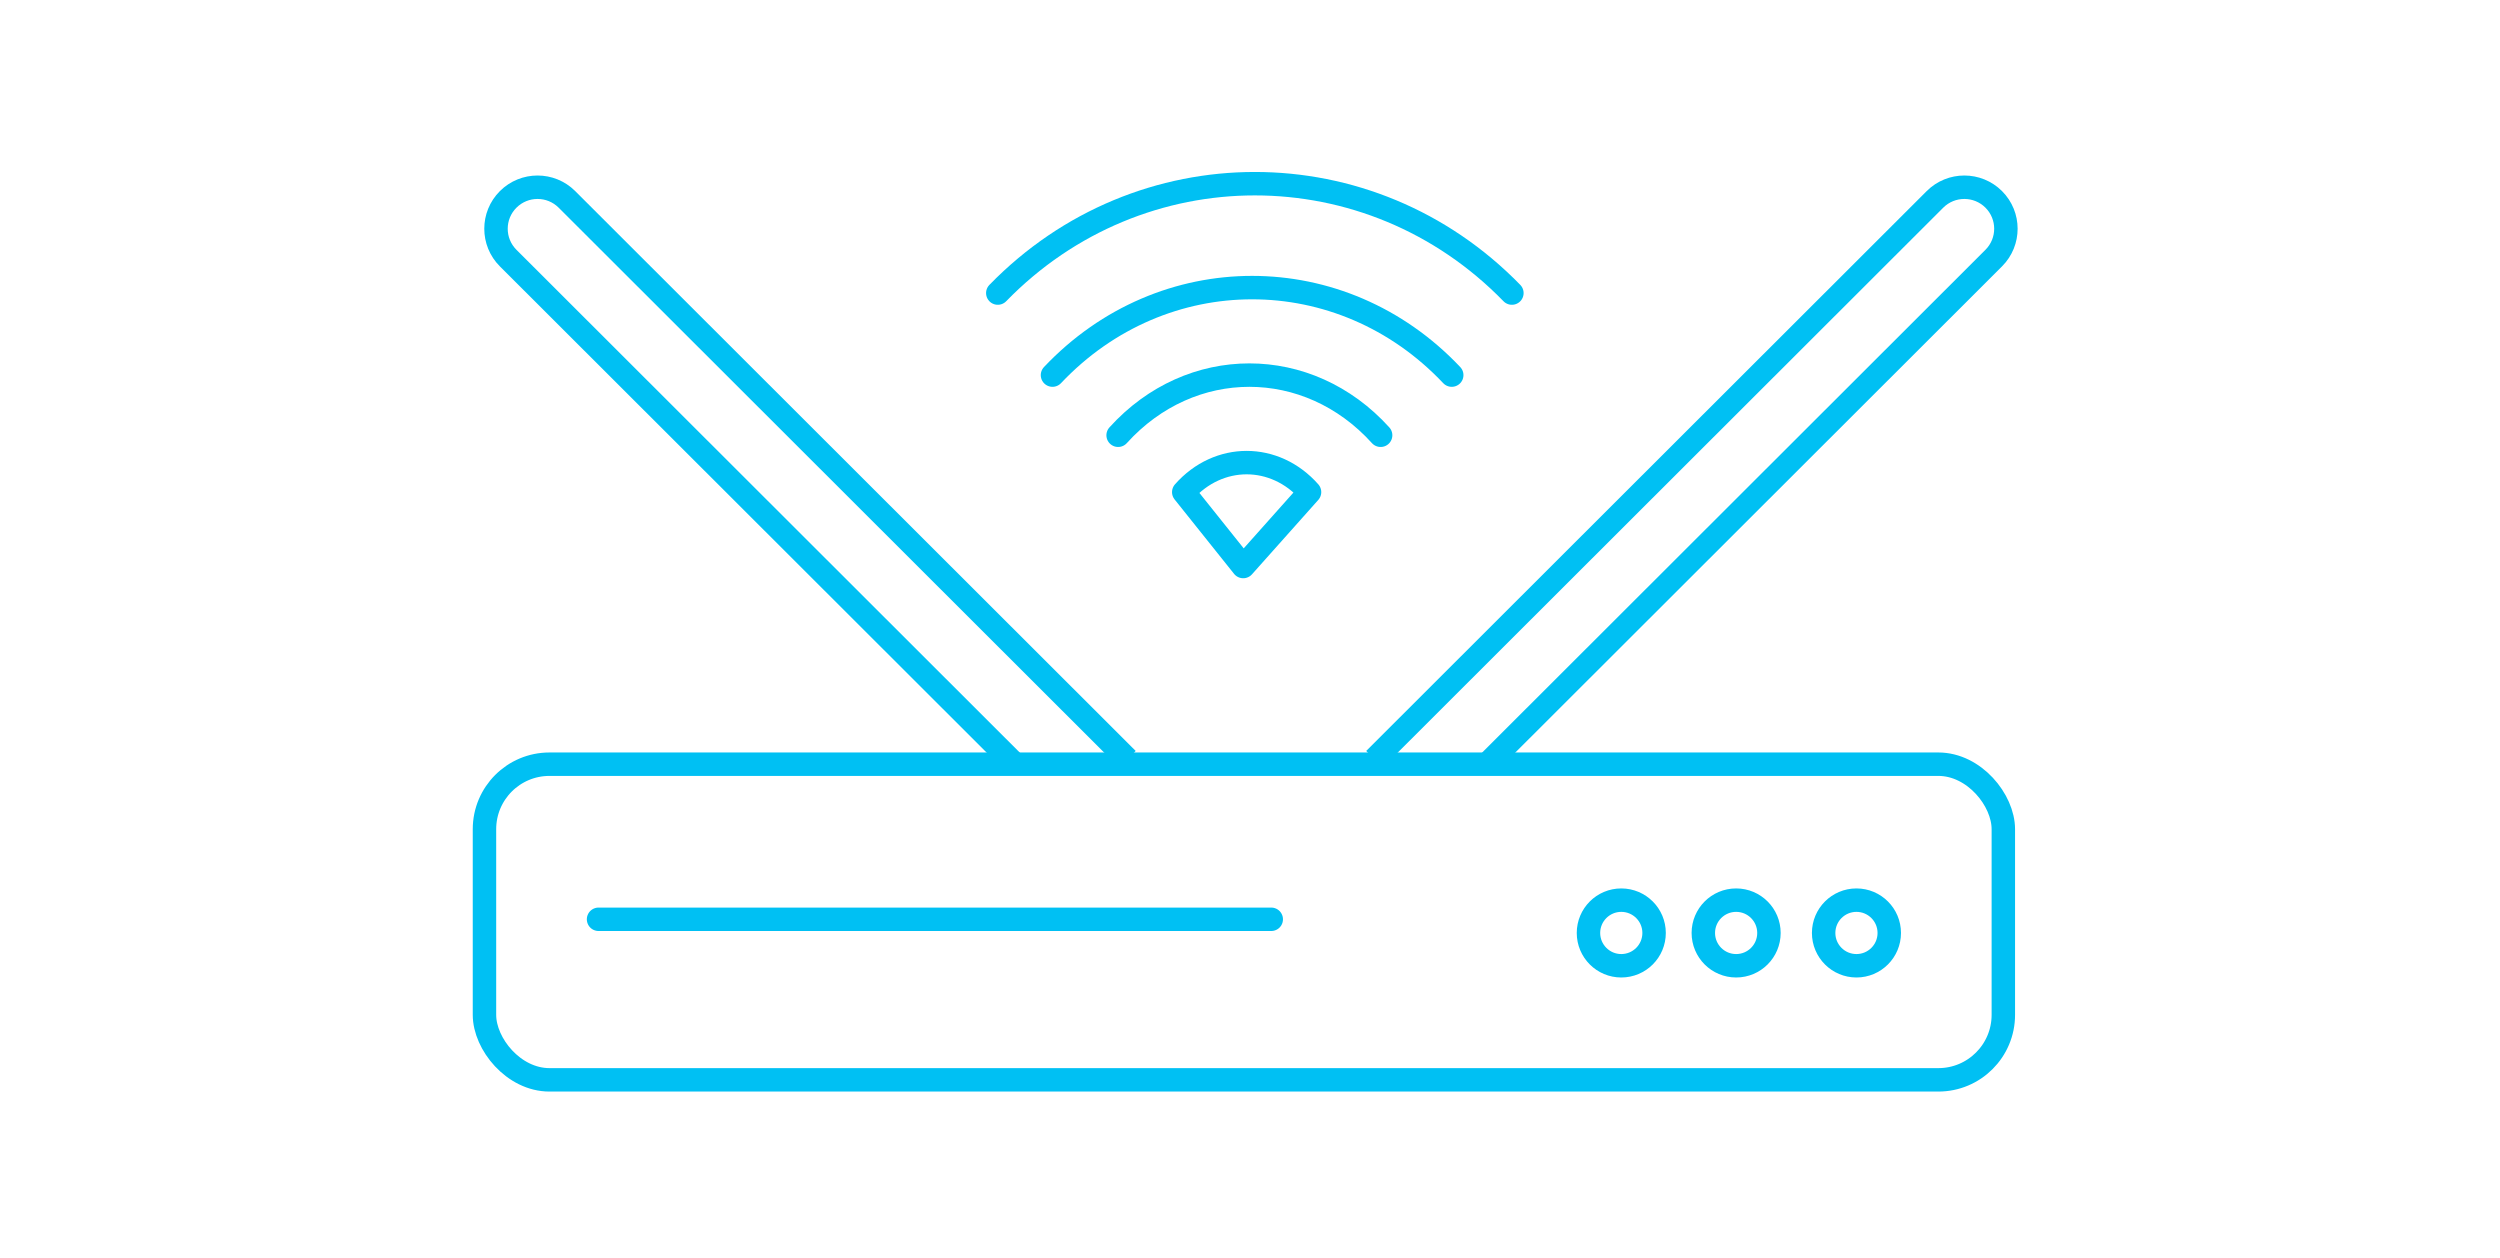
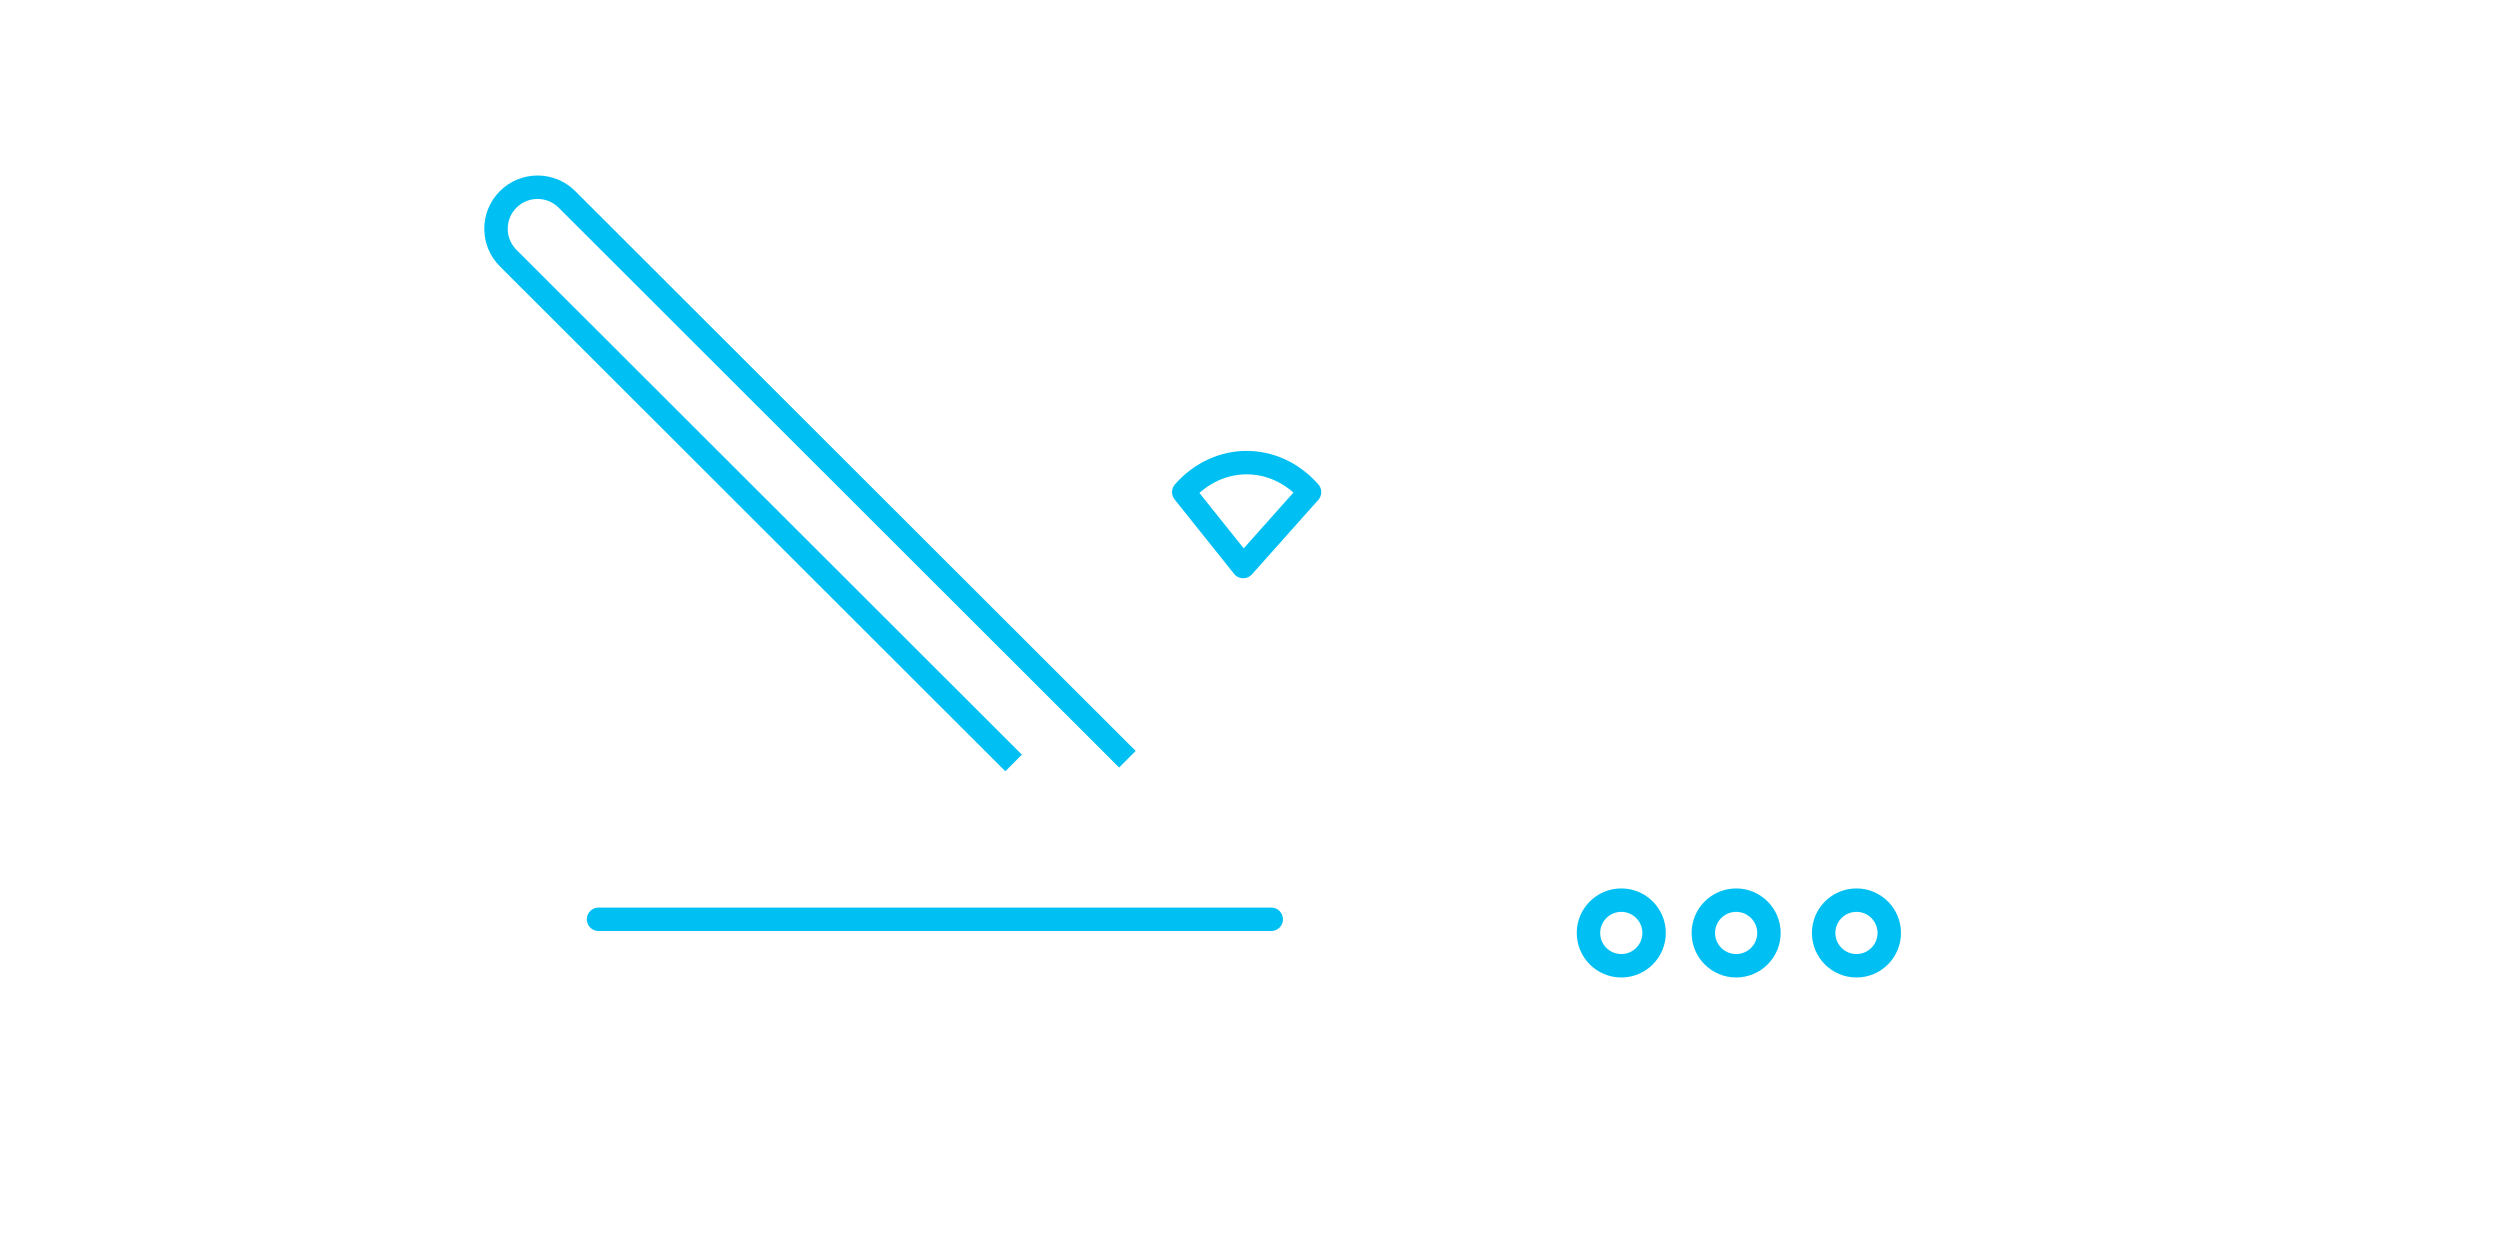
<svg xmlns="http://www.w3.org/2000/svg" width="320px" height="161px" viewBox="0 0 320 161" version="1.1">
  <title>indoor-router-icon-mobile</title>
  <g id="indoor-router-icon-mobile" stroke="none" stroke-width="1" fill="none" fill-rule="evenodd">
-     <path d="M193.523,37.513 C175.351,18.845 145.889,18.845 127.718,37.513" id="Path" stroke="#00C0F3" stroke-width="3" stroke-linecap="round" transform="translate(160.62, 30.512) scale(-1, 1) rotate(-720) translate(-160.62, -30.512)" />
-     <path d="M185.822,48.014 C171.71,33.079 148.83,33.079 134.718,48.014" id="Path" stroke="#00C0F3" stroke-width="3" stroke-linecap="round" transform="translate(160.27, 42.413) scale(-1, 1) rotate(-720) translate(-160.27, -42.413)" />
-     <path d="M176.721,55.714 C167.442,45.447 152.398,45.447 143.119,55.714" id="Path" stroke="#00C0F3" stroke-width="3" stroke-linecap="round" transform="translate(159.92, 51.864) scale(-1, 1) rotate(-720) translate(-159.92, -51.864)" />
    <path d="M160.008,72.516 L167.621,62.99 C163.174,57.956 155.966,57.956 151.519,62.99 L160.008,72.516 Z" id="Path-Copy" stroke="#00C0F3" stroke-width="3" stroke-linecap="round" stroke-linejoin="round" transform="translate(159.57, 65.865) scale(-1, 1) rotate(-720) translate(-159.57, -65.865)" />
-     <path d="M175.935,97.183 L247.676,25.521 C249.753,23.447 253.121,23.447 255.198,25.521 C257.275,27.596 257.275,30.96 255.198,33.035 L190.502,97.659" id="Path" stroke="#00C0F3" stroke-width="3" />
    <path d="M144.308,97.183 L72.568,25.522 C70.491,23.447 67.123,23.447 65.046,25.522 C62.969,27.597 62.969,30.961 65.046,33.036 L129.741,97.659" id="Path" stroke="#00C0F3" stroke-width="3" />
-     <rect id="Rectangle" stroke="#00C0F3" stroke-width="3" x="62.012" y="97.817" width="194.415" height="40.403" rx="8.32" />
    <circle id="Oval" stroke="#00C0F3" stroke-width="3" cx="207.524" cy="119.419" r="4.2" />
    <circle id="Oval-Copy" stroke="#00C0F3" stroke-width="3" cx="222.225" cy="119.419" r="4.2" />
    <circle id="Oval-Copy-2" stroke="#00C0F3" stroke-width="3" cx="237.626" cy="119.419" r="4.2" />
    <line x1="76.614" y1="117.669" x2="162.72" y2="117.669" id="Line" stroke="#00C0F3" stroke-width="3" stroke-linecap="round" />
  </g>
</svg>